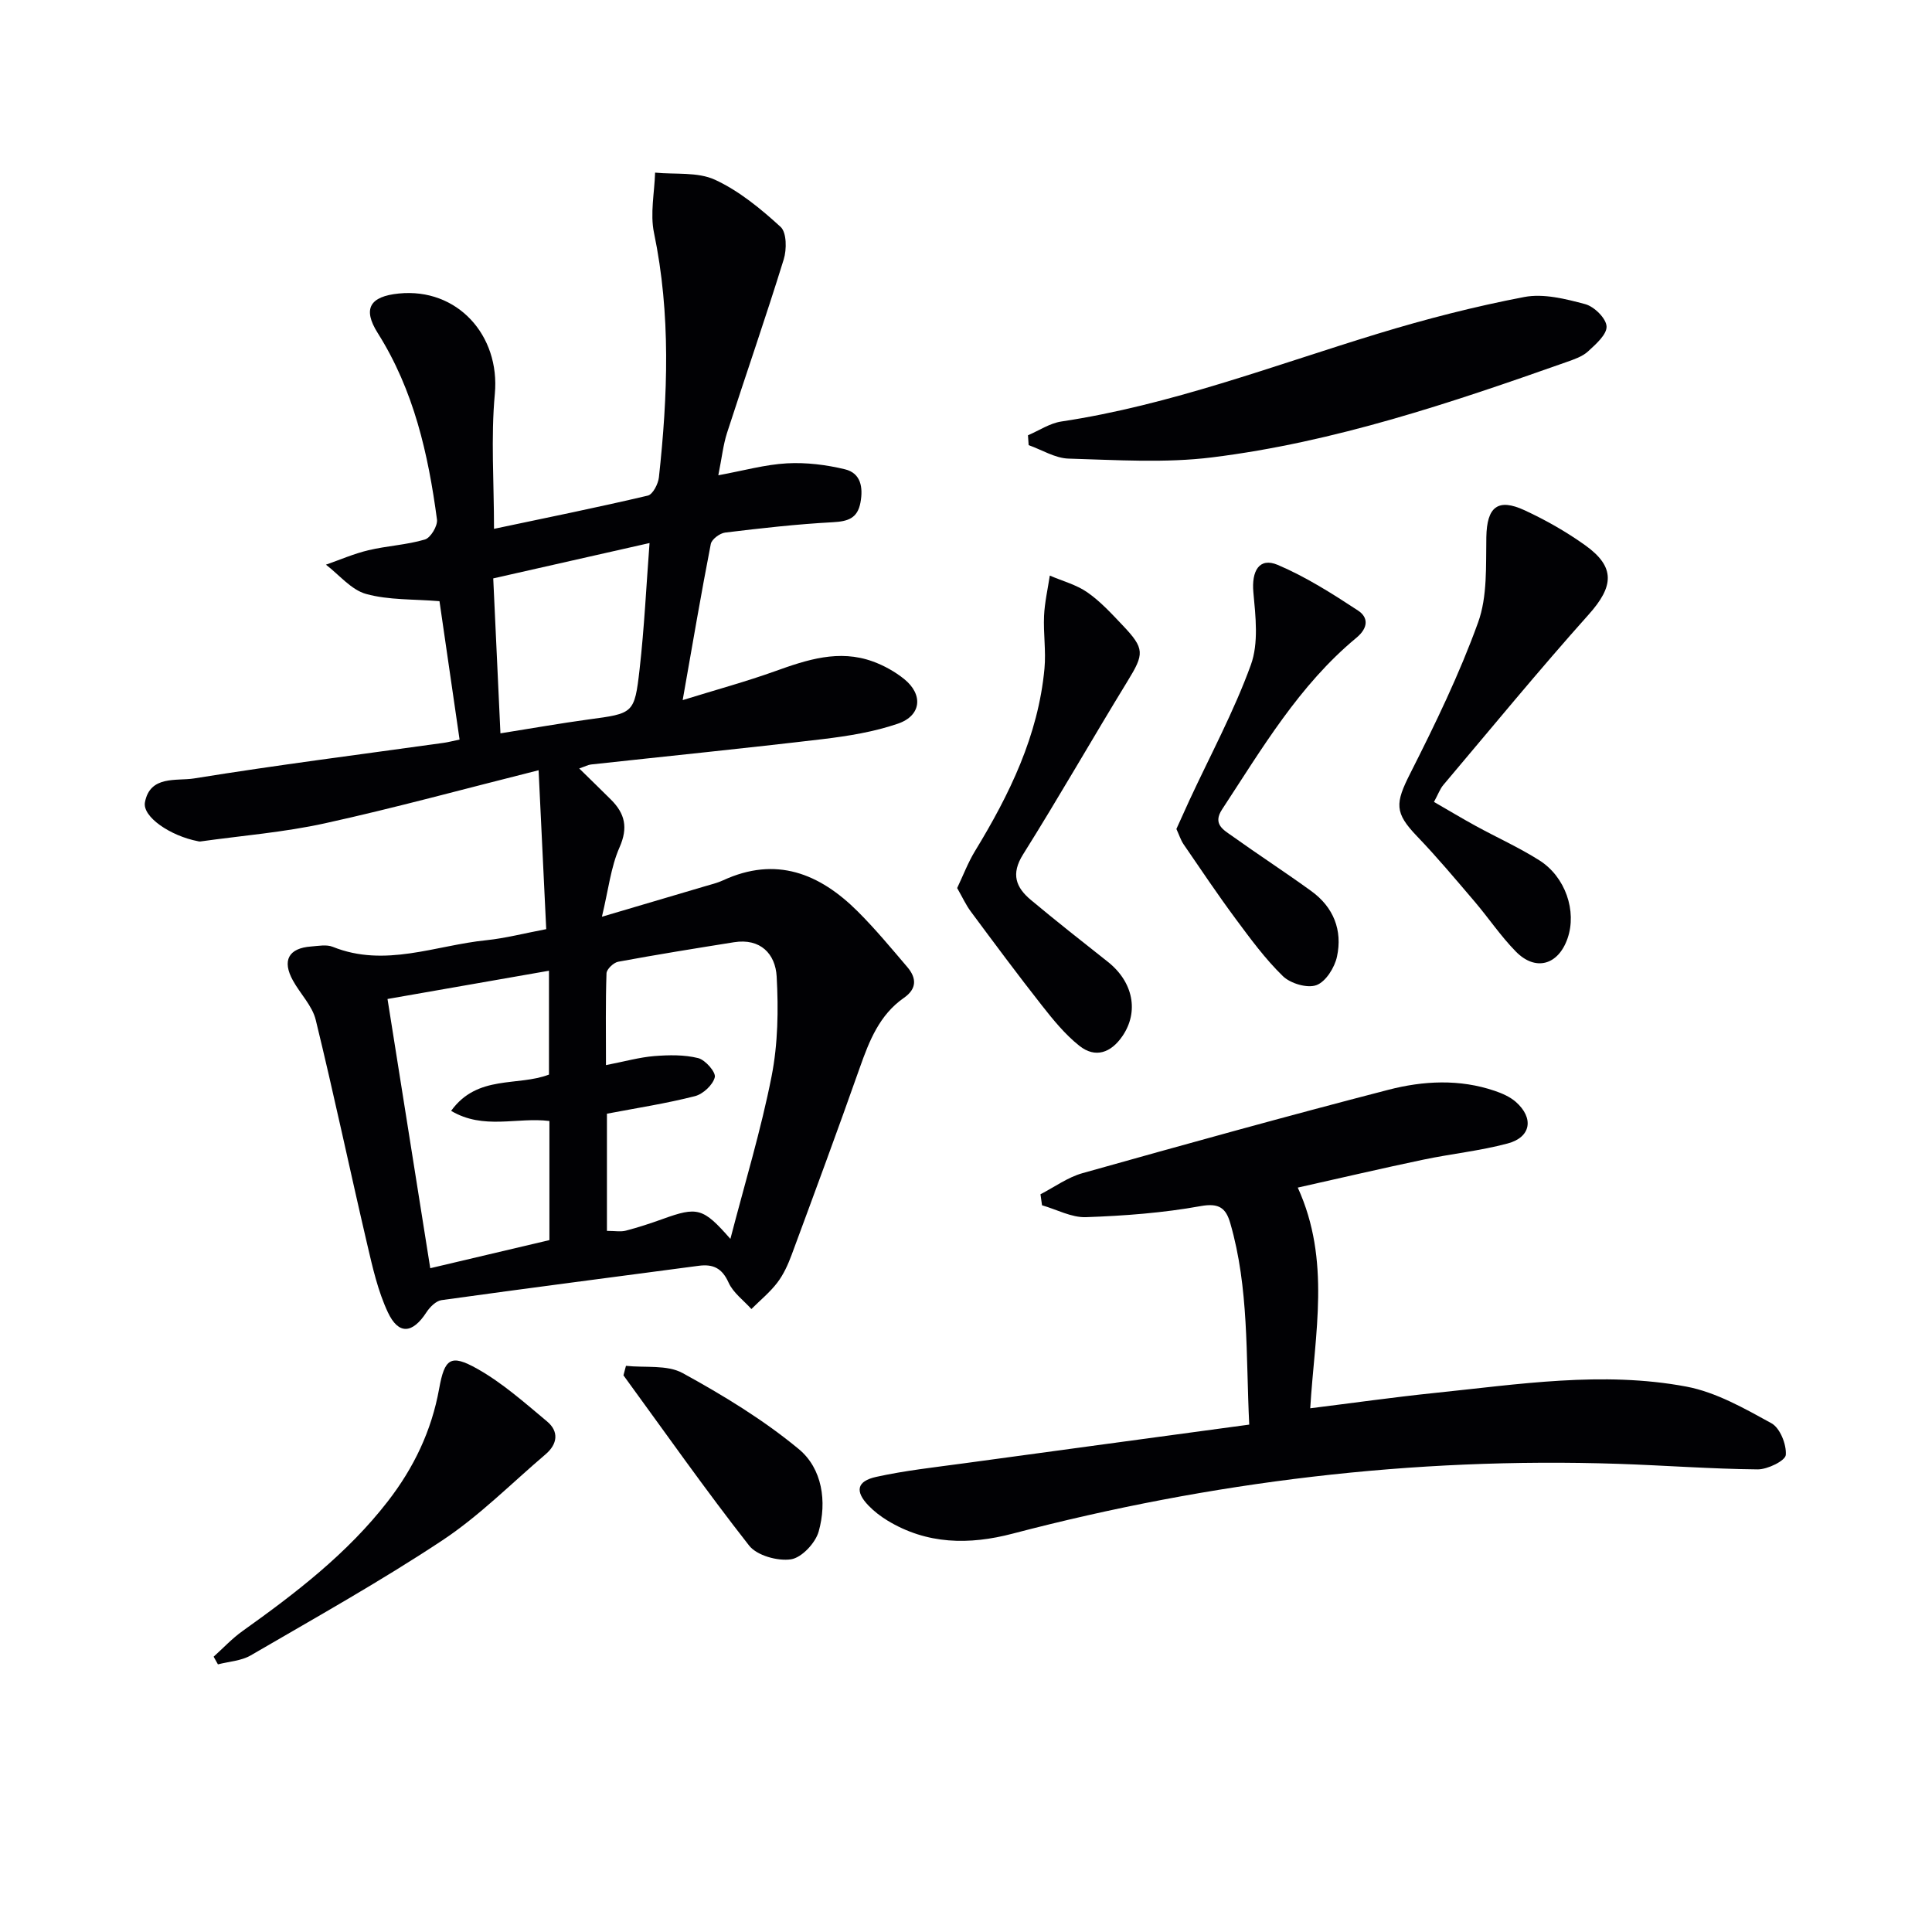
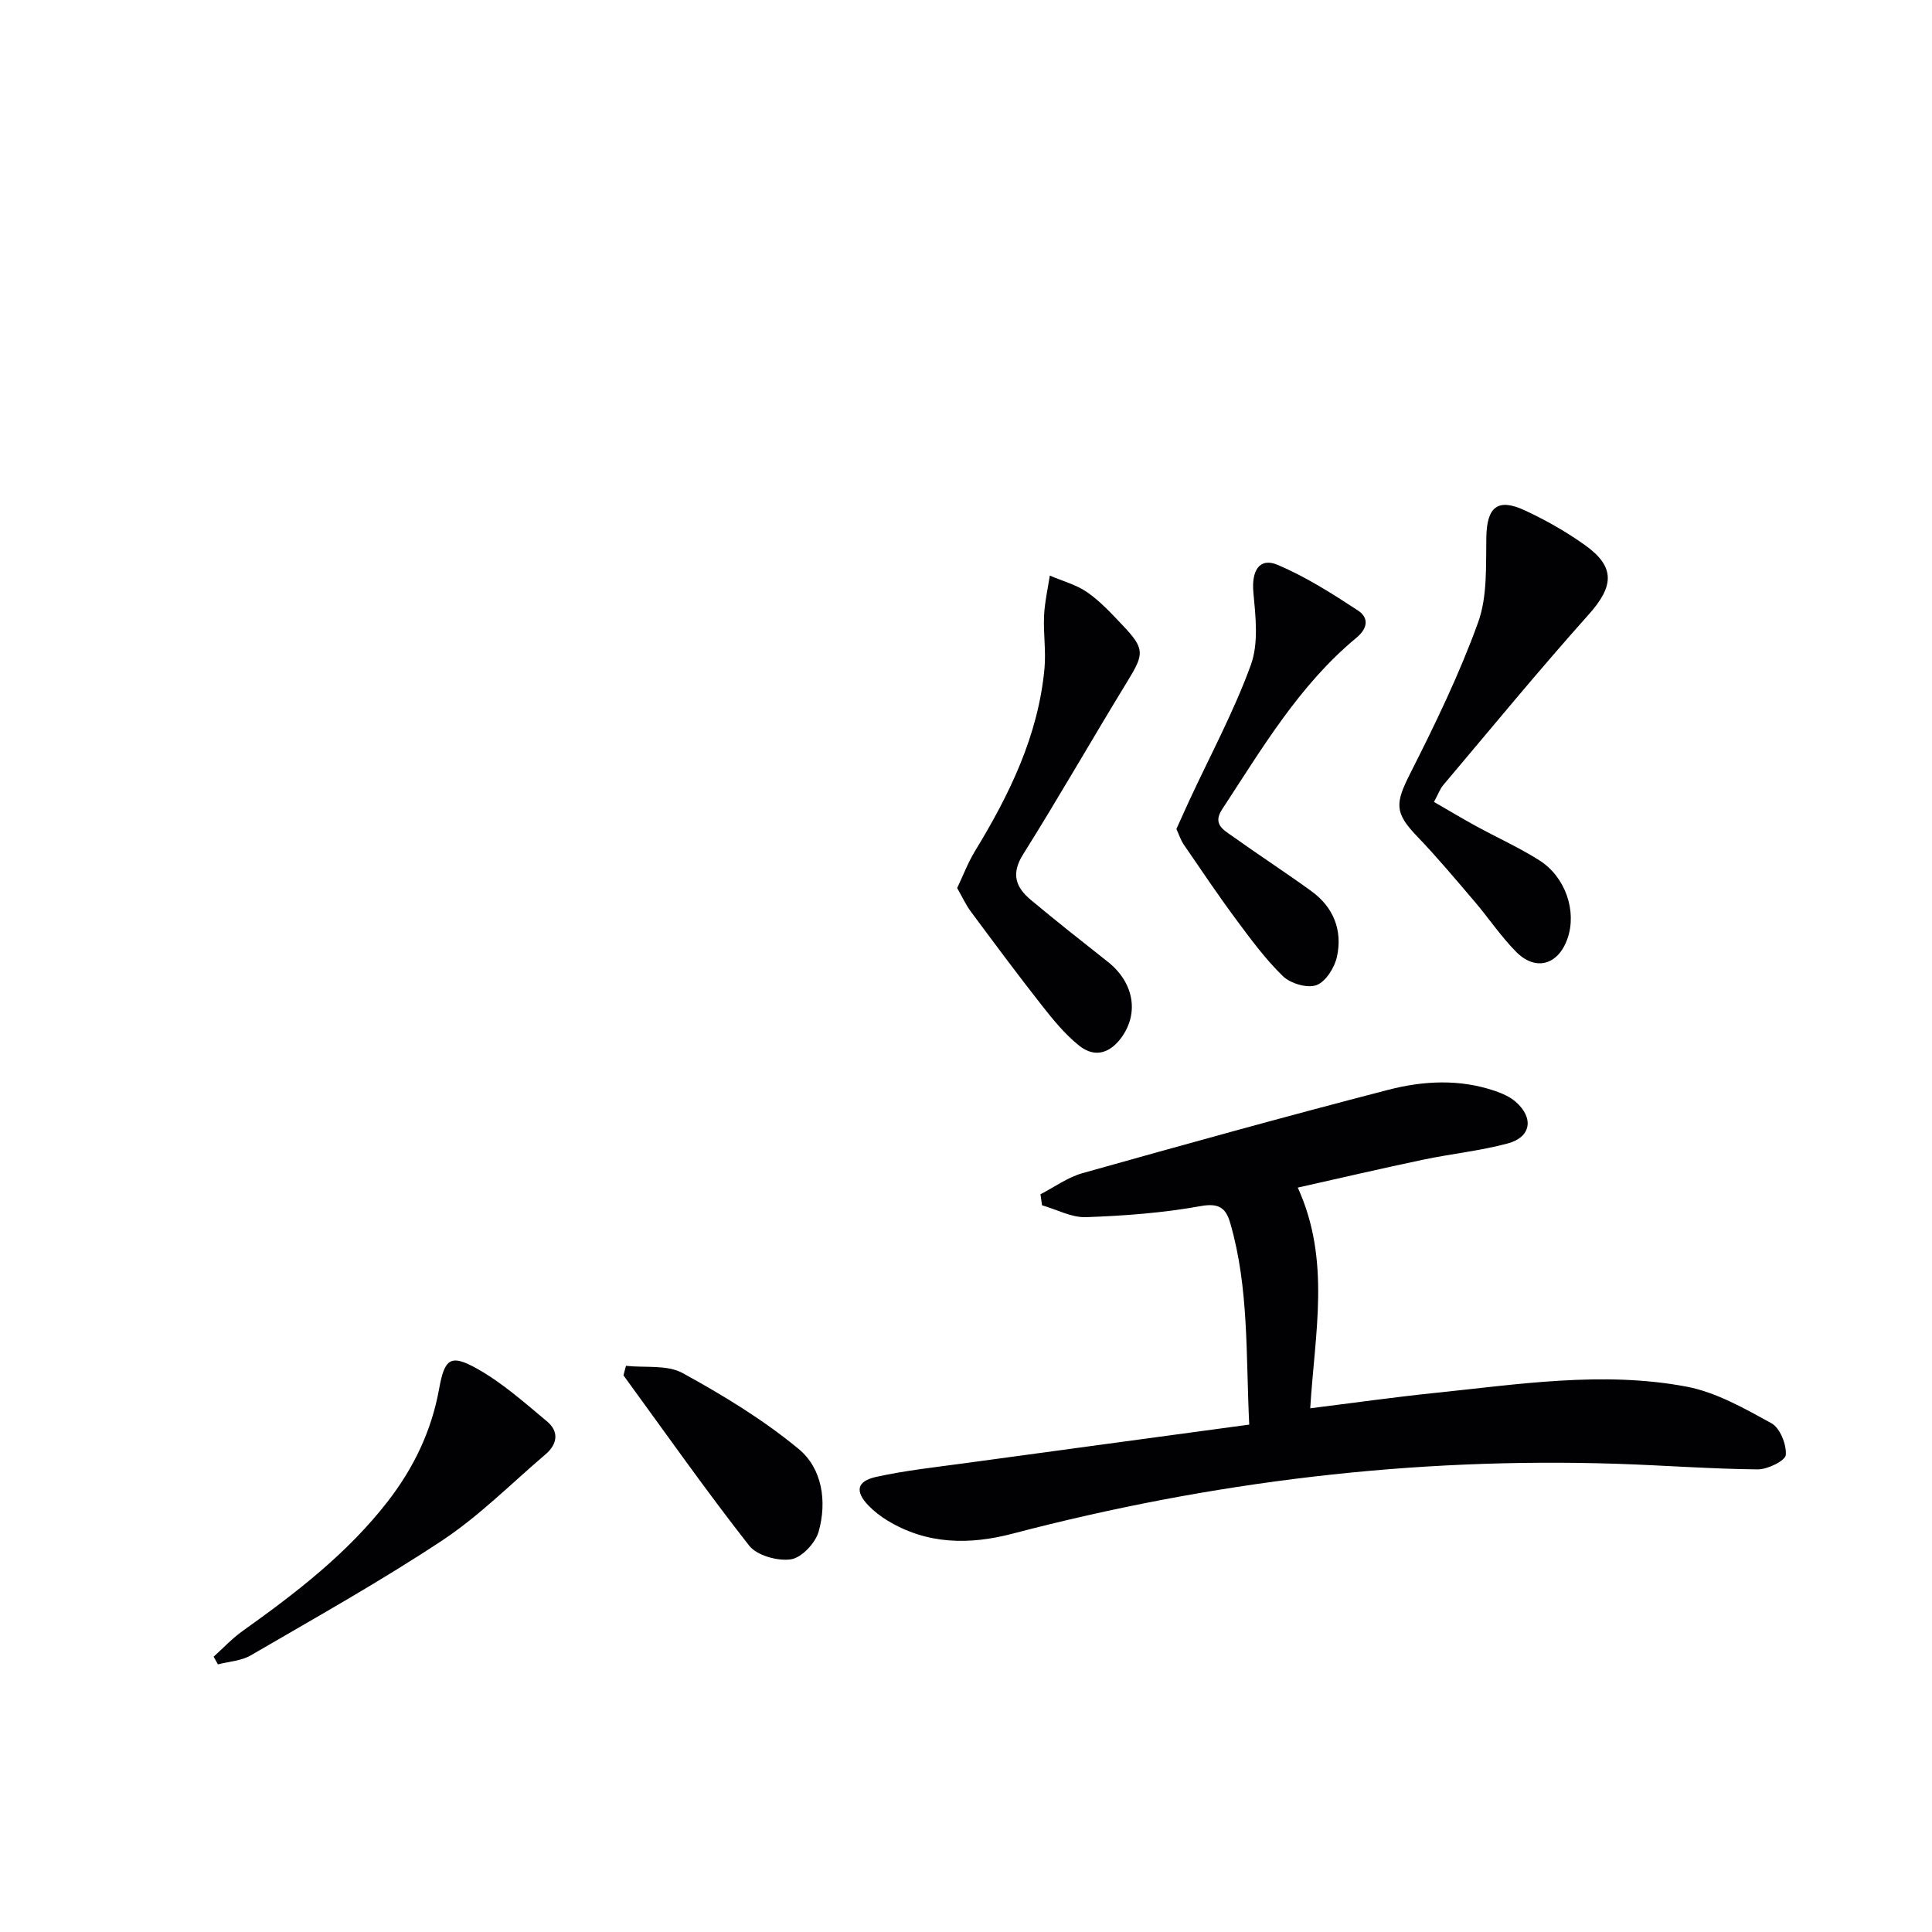
<svg xmlns="http://www.w3.org/2000/svg" enable-background="new 0 0 400 400" viewBox="0 0 400 400">
  <g fill="#010104">
-     <path d="m113.09 192.37c-.51-10.7-1.02-21.22-1.58-32.9-15.35 3.85-29.7 7.79-44.21 10.98-8.48 1.87-17.22 2.56-25.84 3.77-.16.02-.33-.02-.5-.06-5.67-1.09-11.52-5.04-10.95-8.06 1.06-5.63 6.57-4.36 10.15-4.93 17.2-2.78 34.49-4.97 51.75-7.38.81-.11 1.61-.33 3.24-.67-1.4-9.64-2.79-19.19-4.16-28.65-5.39-.45-10.51-.2-15.2-1.5-3.09-.86-5.56-3.96-8.31-6.06 2.93-1.02 5.8-2.28 8.8-2.99 3.86-.92 7.91-1.1 11.69-2.22 1.19-.35 2.68-2.84 2.5-4.15-1.81-13.56-4.79-26.75-12.26-38.59-3.2-5.07-1.61-7.59 4.35-8.19 12.11-1.22 21.01 8.64 19.89 20.79-.84 9.05-.17 18.25-.17 27.93 10.85-2.29 21.39-4.42 31.84-6.88 1.03-.24 2.15-2.41 2.3-3.78 1.84-16.91 2.49-33.78-1.02-50.64-.82-3.96.1-8.29.23-12.45 4.17.41 8.81-.18 12.41 1.48 4.99 2.31 9.48 6.01 13.58 9.76 1.26 1.16 1.28 4.68.64 6.73-3.72 12.03-7.86 23.92-11.73 35.9-.8 2.48-1.07 5.12-1.81 8.79 5.24-.96 9.69-2.22 14.2-2.47 3.98-.22 8.12.29 12.01 1.23 3.3.79 3.8 3.74 3.22 6.88-.61 3.29-2.6 3.91-5.71 4.08-7.45.4-14.88 1.24-22.29 2.14-1.11.13-2.8 1.39-2.99 2.37-1.99 10.23-3.74 20.51-5.82 32.32 7.05-2.18 13.15-3.84 19.09-5.97 6.65-2.39 13.27-4.59 20.31-2.02 2.3.84 4.56 2.1 6.46 3.63 3.99 3.22 3.56 7.58-1.3 9.24-4.96 1.7-10.28 2.56-15.51 3.19-15.99 1.9-32.02 3.51-48.03 5.26-.62.07-1.2.4-2.44.82 2.43 2.39 4.54 4.42 6.61 6.49 2.86 2.87 3.54 5.76 1.74 9.84-1.81 4.09-2.3 8.77-3.65 14.37 8.04-2.38 14.66-4.33 21.28-6.29 1.27-.38 2.59-.69 3.79-1.24 10.97-5.07 19.99-1.44 27.89 6.43 3.64 3.63 6.94 7.61 10.28 11.53 1.91 2.25 2.01 4.47-.71 6.36-5.07 3.53-7.17 8.89-9.14 14.46-4.57 12.96-9.34 25.86-14.11 38.75-.75 2.02-1.67 4.06-2.96 5.75-1.54 2.02-3.56 3.66-5.37 5.47-1.62-1.8-3.77-3.36-4.72-5.46-1.34-2.99-3.19-3.89-6.2-3.49-17.75 2.36-35.51 4.64-53.24 7.11-1.15.16-2.42 1.44-3.13 2.53-2.86 4.4-5.75 4.72-7.97 0-2.07-4.4-3.17-9.32-4.29-14.11-3.61-15.47-6.88-31.01-10.65-46.44-.71-2.92-3.2-5.39-4.72-8.15-2.3-4.15-.91-6.71 3.77-7.05 1.49-.11 3.17-.45 4.47.07 10.84 4.36 21.26-.31 31.82-1.37 3.93-.41 7.79-1.42 12.38-2.29zm12.57 62.47c1.65 0 2.86.23 3.93-.05 2.56-.67 5.09-1.5 7.59-2.4 7.22-2.61 8.38-2.35 14.04 4.11 3.01-11.61 6.34-22.53 8.53-33.67 1.32-6.71 1.43-13.8 1.05-20.66-.26-4.65-3.34-7.97-8.84-7.09-8.01 1.28-16.01 2.56-23.98 4.04-.95.18-2.38 1.54-2.41 2.39-.21 6.07-.11 12.15-.11 19.01 3.91-.76 6.93-1.62 10-1.87 3.02-.24 6.2-.3 9.09.42 1.48.37 3.7 2.92 3.44 3.96-.39 1.59-2.43 3.49-4.12 3.92-5.91 1.51-11.96 2.44-18.21 3.63zm-45.43-48.01c3.02 19.04 5.9 37.18 8.85 55.74 8.67-2.05 16.69-3.94 24.67-5.82 0-8.54 0-16.64 0-24.66-6.72-.84-13.61 1.9-20.35-2.1 5.46-7.56 13.77-5.01 20.26-7.51 0-7.06 0-14.13 0-21.5-11.28 1.98-22.16 3.88-33.43 5.85zm21.89-87.08c.49 10.61.98 21.14 1.49 32.08 6.49-1.03 12.34-2.07 18.21-2.87 9.31-1.26 9.55-1.16 10.6-10.39.98-8.63 1.39-17.33 2.06-26.14-10.96 2.48-21.29 4.81-32.36 7.32z" />
    <path d="m258.64 294.95c-.71-14.48-.04-28.27-3.92-41.69-.89-3.09-2.27-4.25-6.13-3.55-7.8 1.41-15.8 2.01-23.74 2.29-3 .11-6.07-1.59-9.11-2.46-.11-.76-.21-1.52-.32-2.28 2.89-1.49 5.63-3.51 8.7-4.37 21.06-5.92 42.15-11.78 63.33-17.26 7.22-1.87 14.74-2.27 22.05.23 1.53.52 3.14 1.23 4.34 2.28 3.78 3.34 3.15 7.31-1.68 8.6-5.74 1.54-11.72 2.14-17.55 3.37-8.58 1.8-17.11 3.8-25.92 5.77 6.88 15.08 3.51 30.17 2.58 45.69 8.77-1.09 17.23-2.29 25.72-3.17 17.35-1.78 34.78-4.58 52.15-1.32 6.15 1.16 12.02 4.51 17.62 7.59 1.78.98 3.14 4.4 2.97 6.56-.1 1.2-3.78 3.01-5.83 2.99-9.64-.09-19.27-.83-28.91-1.15-42.48-1.4-84.23 3.68-125.32 14.45-8.98 2.36-17.75 2.27-25.95-2.72-1.41-.86-2.76-1.9-3.9-3.08-2.84-2.95-2.46-5.06 1.6-5.95 5.98-1.32 12.11-1.98 18.19-2.81 19.37-2.65 38.77-5.26 59.03-8.01z" />
-     <path d="m212.83 90.12c2.3-.98 4.51-2.49 6.9-2.85 22.6-3.41 43.86-11.57 65.56-18.19 9.96-3.04 20.09-5.64 30.3-7.59 3.99-.76 8.54.39 12.61 1.48 1.86.5 4.32 2.92 4.42 4.59.1 1.68-2.22 3.71-3.84 5.2-1.17 1.07-2.88 1.64-4.43 2.19-23.95 8.46-48.05 16.59-73.36 19.74-9.78 1.22-19.83.54-29.75.26-2.78-.08-5.51-1.81-8.27-2.79-.04-.68-.09-1.36-.14-2.04z" />
    <path d="m296.89 166.03c3 1.73 5.8 3.41 8.66 4.98 4.37 2.39 8.95 4.45 13.15 7.11 5.43 3.43 7.79 10.53 5.85 16.15-1.92 5.55-6.64 6.9-10.72 2.73-3.13-3.19-5.65-6.97-8.56-10.38-3.89-4.56-7.74-9.16-11.88-13.47-4.7-4.9-4.56-6.81-1.4-13.05 5.15-10.18 10.16-20.51 14.03-31.22 1.96-5.41 1.6-11.76 1.71-17.7.12-6.18 2.33-8.13 7.95-5.52 4.35 2.02 8.6 4.43 12.5 7.22 6.32 4.51 5.95 8.53.74 14.35-10.29 11.51-20.09 23.45-30.06 35.25-.72.83-1.1 1.96-1.97 3.55z" />
    <path d="m198.17 183.86c1.27-2.68 2.26-5.3 3.69-7.65 7.15-11.73 13.1-23.91 14.39-37.82.33-3.59-.25-7.26-.09-10.88.13-2.79.77-5.56 1.19-8.34 2.62 1.13 5.5 1.88 7.79 3.48 2.7 1.88 4.99 4.39 7.28 6.8 4.63 4.87 4.5 5.92 1 11.62-7.28 11.89-14.19 24.01-21.6 35.82-2.57 4.08-1.48 6.85 1.62 9.44 5.23 4.37 10.58 8.58 15.92 12.8 5.25 4.15 6.5 10.33 3.01 15.41-2.35 3.42-5.58 4.62-8.9 1.98-2.94-2.33-5.4-5.35-7.74-8.33-5.02-6.38-9.86-12.9-14.7-19.42-1.04-1.38-1.77-3.01-2.86-4.91z" />
    <path d="m243.56 171.63c.94-2.07 1.81-4.01 2.7-5.95 4.32-9.31 9.23-18.41 12.72-28.03 1.63-4.49.98-10.02.52-15-.41-4.44 1.21-7.31 5.03-5.7 5.84 2.48 11.31 5.96 16.64 9.46 2.13 1.4 2.18 3.55-.36 5.65-11.83 9.8-19.52 22.91-27.8 35.53-2 3.05.34 4.25 2.14 5.53 5.4 3.86 10.97 7.48 16.34 11.37 4.61 3.33 6.49 8.12 5.32 13.56-.48 2.26-2.32 5.2-4.25 5.91-1.89.7-5.37-.33-6.94-1.85-3.66-3.55-6.73-7.75-9.79-11.87-3.74-5.05-7.24-10.27-10.79-15.45-.59-.88-.93-1.98-1.48-3.16z" />
    <path d="m44.23 343c1.99-1.79 3.83-3.78 6-5.32 11-7.85 21.68-16.03 30.05-26.83 5.39-6.95 9.07-14.62 10.64-23.33 1.13-6.26 2.37-7.22 7.85-4.15 5.23 2.93 9.84 7.04 14.49 10.92 2.5 2.09 2.18 4.69-.31 6.81-7.06 6.01-13.68 12.72-21.36 17.81-12.85 8.51-26.35 16.06-39.68 23.82-1.96 1.14-4.51 1.27-6.79 1.86-.29-.53-.59-1.06-.89-1.59z" />
    <path d="m129.6 282.78c3.95.43 8.51-.26 11.73 1.5 8.39 4.6 16.71 9.66 24.05 15.74 4.86 4.02 5.86 10.86 4.12 17.06-.67 2.38-3.52 5.43-5.74 5.76-2.75.41-7.04-.78-8.66-2.84-9.01-11.49-17.41-23.45-26.02-35.25.18-.65.35-1.31.52-1.97z" />
  </g>
</svg>